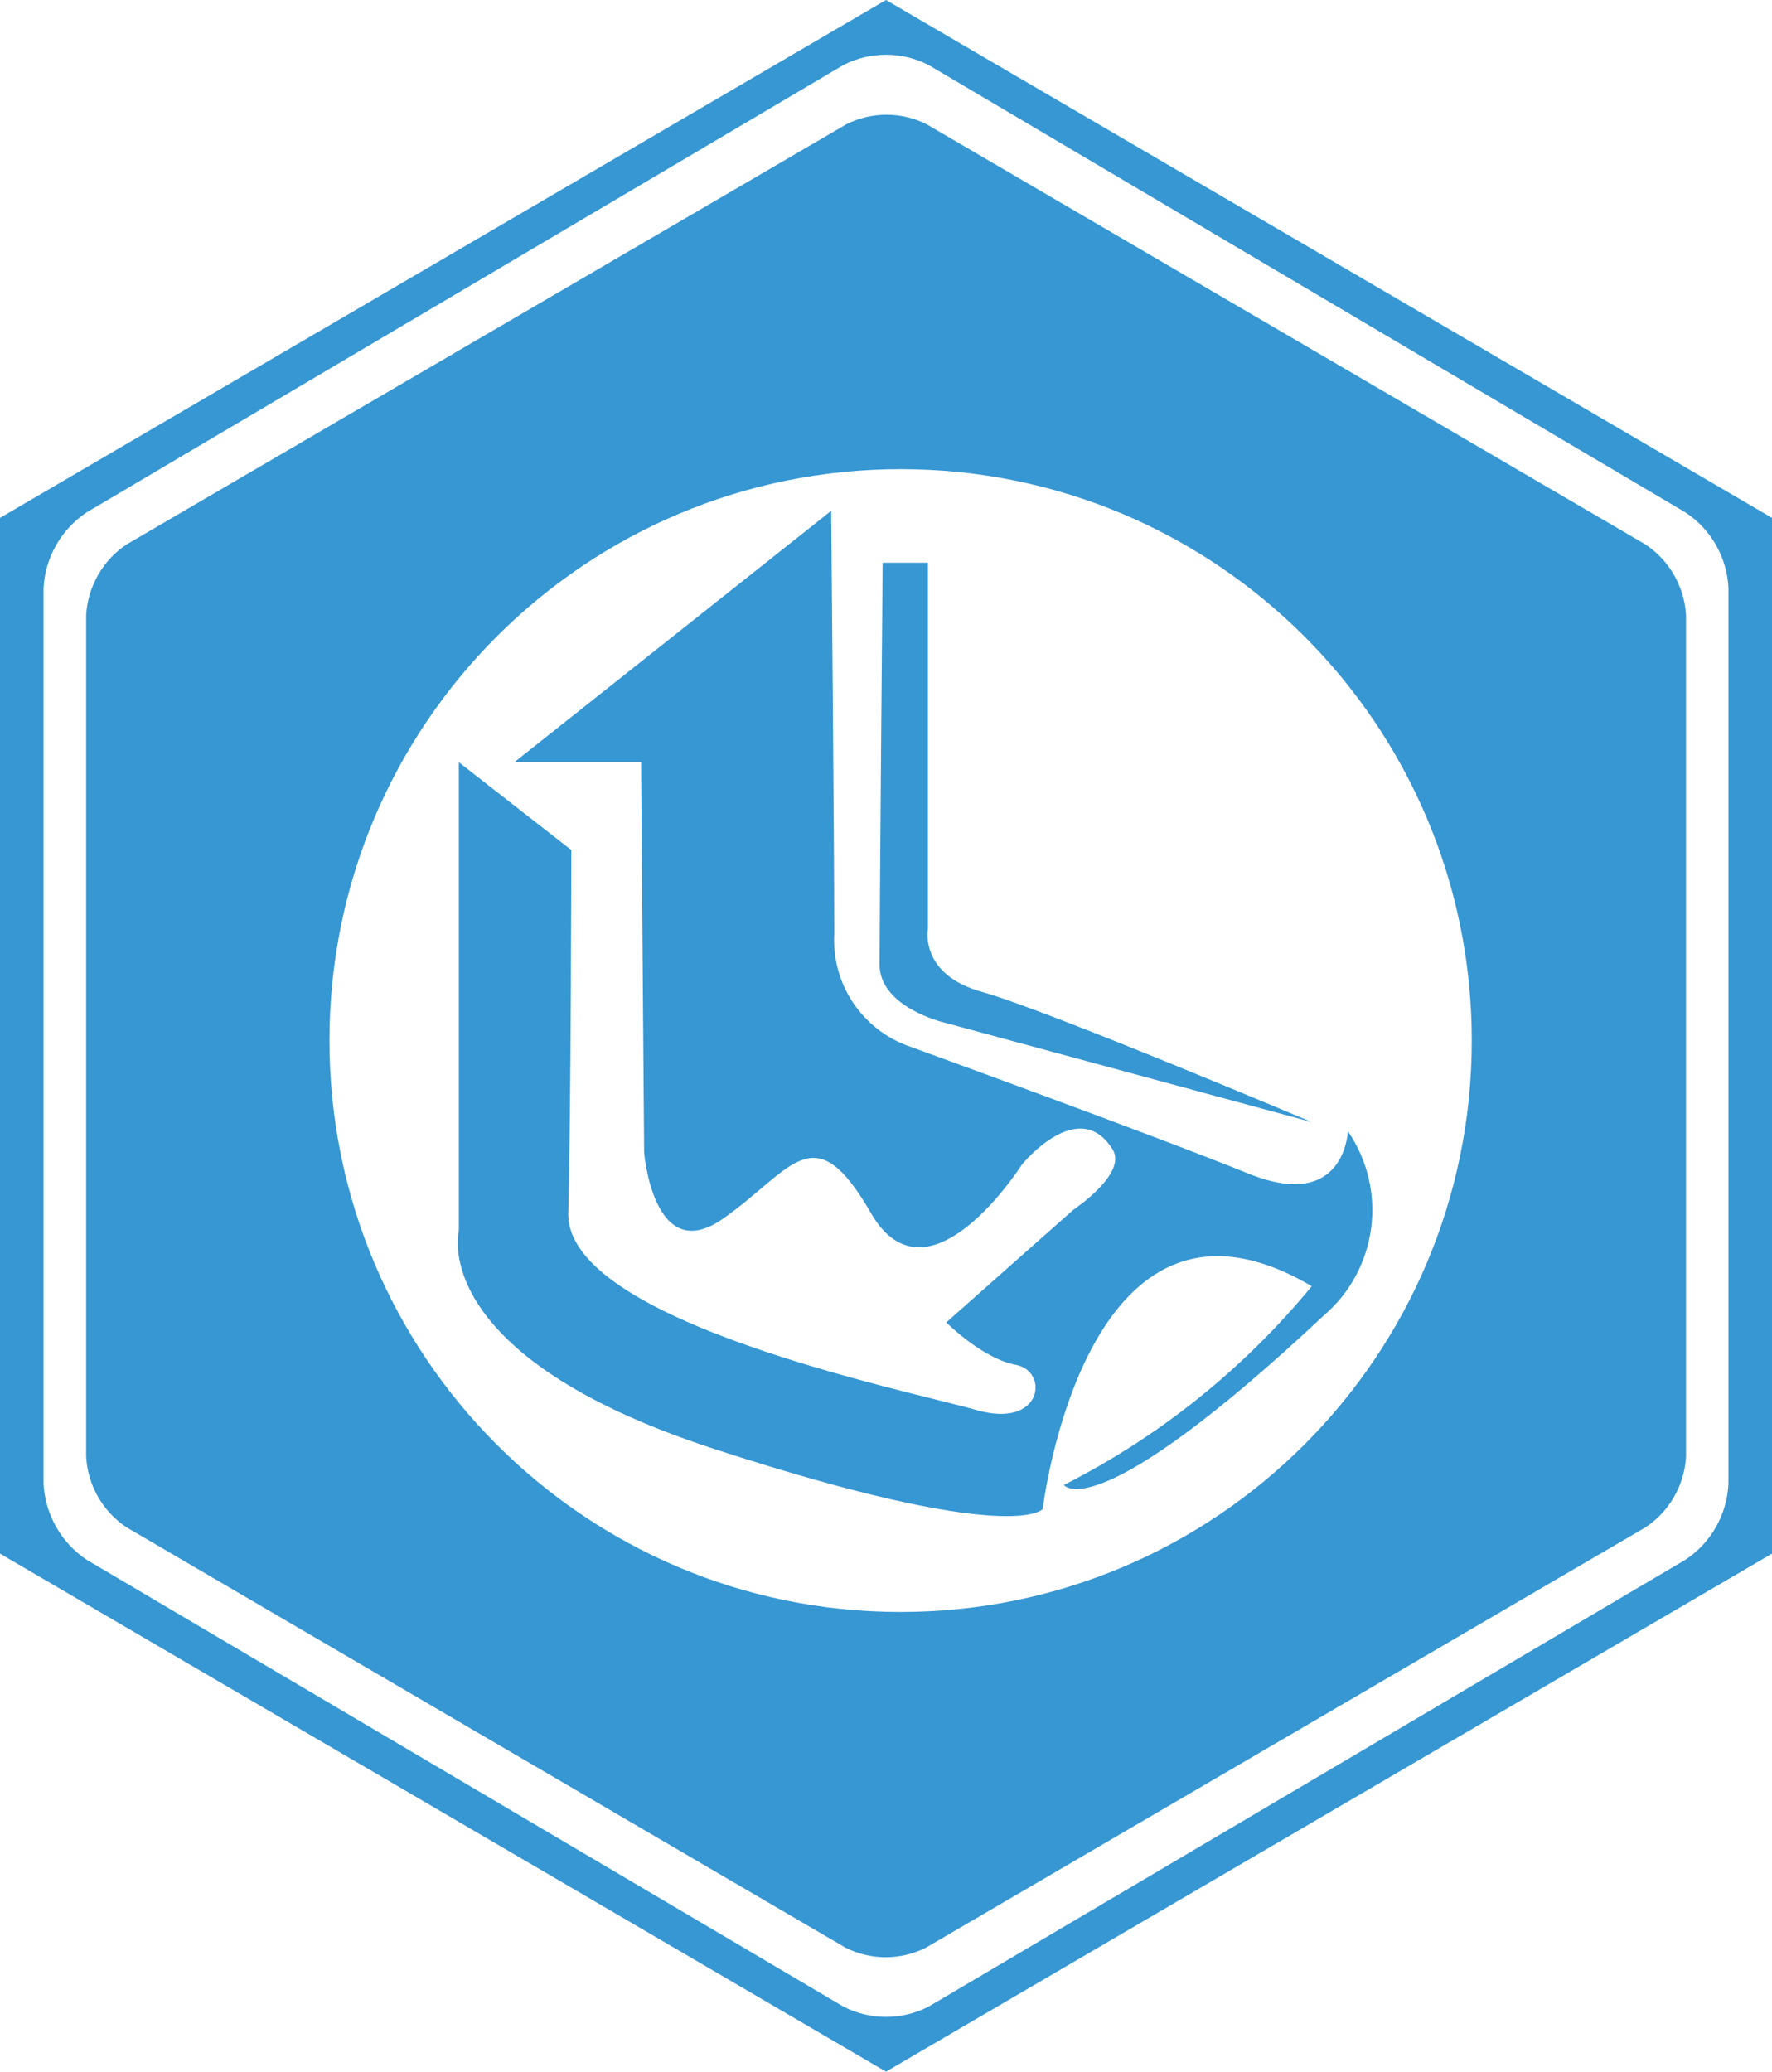
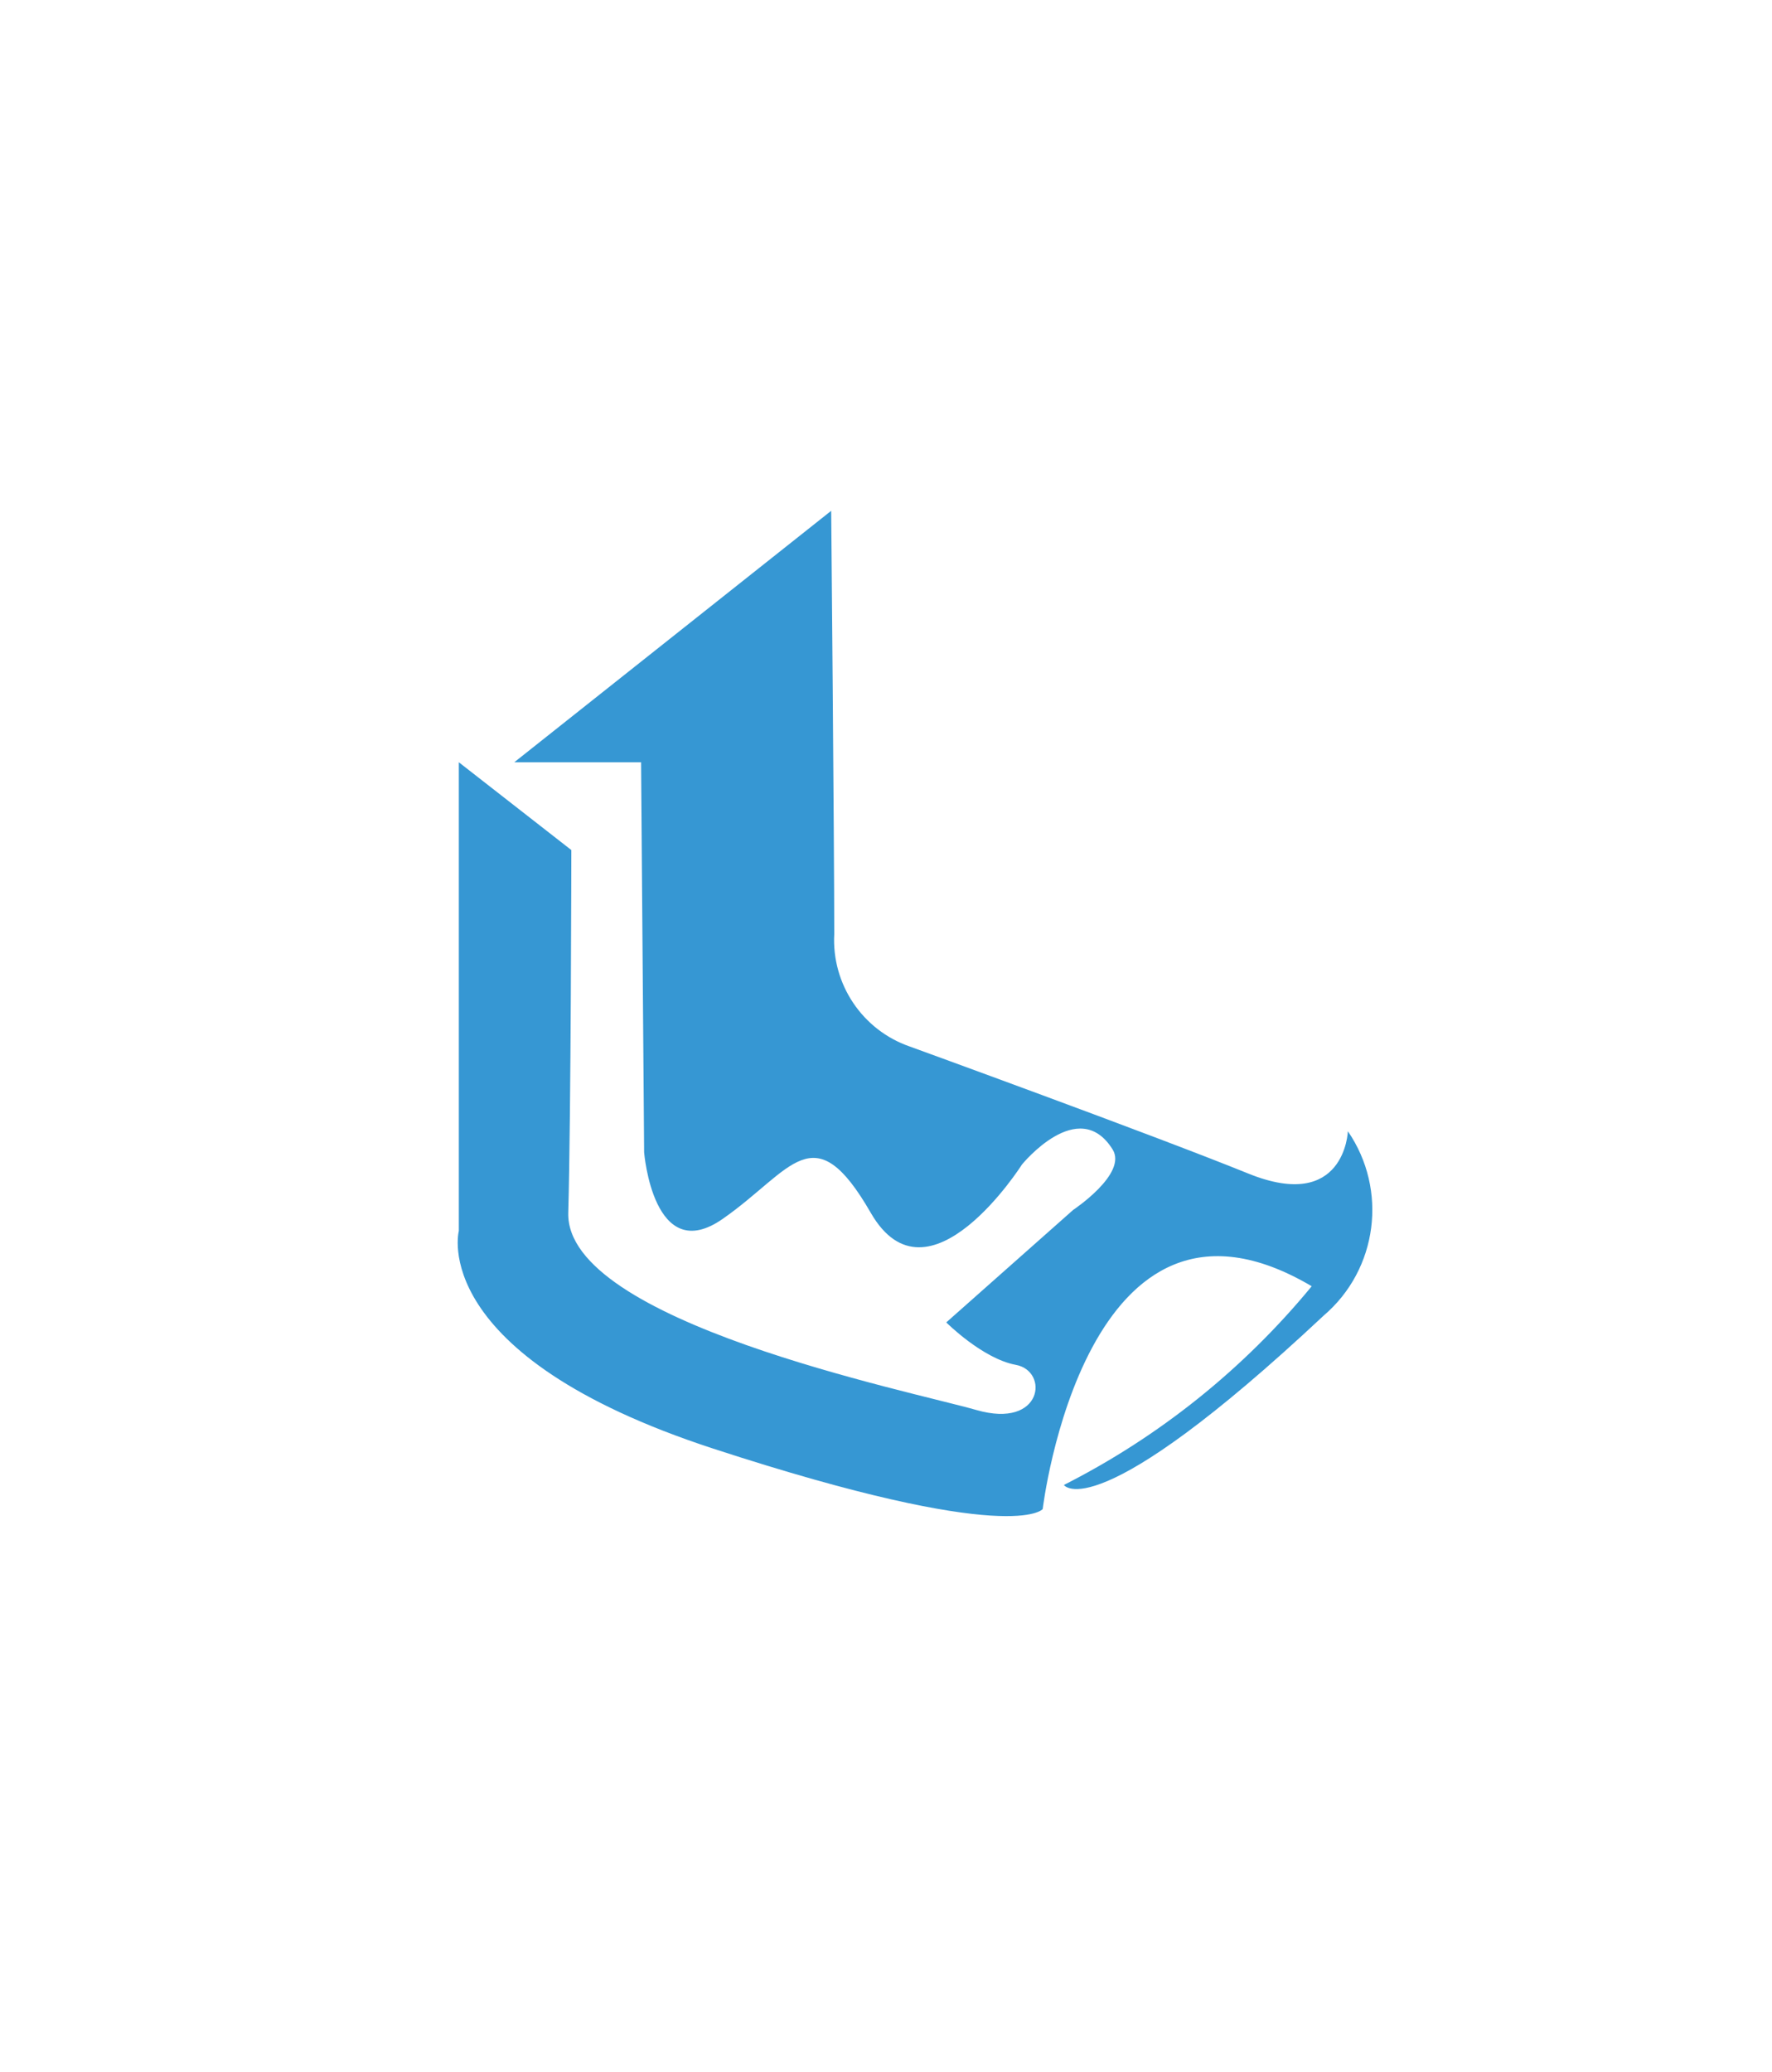
<svg xmlns="http://www.w3.org/2000/svg" id="Logo" viewBox="0 0 110.26 128.85">
-   <path d="m55.13,0L0,32.21v64.42l55.13,32.22,55.13-32.22V32.21L55.13,0Zm52.42,92.28c-.09,1.91-1.07,3.66-2.66,4.72l-47.1,27.8c-1.67.86-3.65.86-5.32,0L5.37,97c-1.57-1.06-2.55-2.8-2.66-4.69v-55.74c.1-1.89,1.09-3.63,2.66-4.69L52.47,4.05c1.67-.86,3.65-.86,5.32,0l47.1,27.83c1.58,1.05,2.57,2.79,2.66,4.69v55.71Z" fill="#3697d3" />
-   <path d="m102.38,33.86L57.66,7.73c-1.57-.79-3.43-.79-5,0L7.88,33.86c-1.49.99-2.42,2.63-2.52,4.41v52.31c.09,1.79,1.03,3.43,2.52,4.42l44.73,26.14c1.57.79,3.43.79,5,0l44.77-26.14c1.49-.98,2.43-2.62,2.53-4.4v-52.33c-.1-1.79-1.04-3.42-2.53-4.41Zm-46.38,66.4c-19.63-.02-35.52-15.95-35.5-35.58.02-19.63,15.95-35.52,35.58-35.5,19.61.02,35.49,15.92,35.5,35.53,0,19.63-15.92,35.55-35.55,35.55,0,0-.02,0-.03,0Z" fill="#3697d3" />
  <path d="m83.87,70.36s-.18,5.07-6.2,2.63-21.06-7.9-21.06-7.9c-2.95-1.02-4.87-3.88-4.7-7,0-5.64-.19-26.32-.19-26.32l-19.72,15.64h7.89l.19,24.26s.57,7.15,4.89,4.14,5.64-6.58,9.21-.38,9.41-3,9.41-3c0,0,3.52-4.33,5.64-.94.94,1.51-2.45,3.76-2.45,3.76l-7.9,7s2.26,2.26,4.33,2.64c2.07.38,1.69,4-2.45,2.81s-25.59-5.5-25.4-12.27c.17-6.2.19-22.56.19-22.56l-7-5.46v29.15s-2.03,7.71,15.83,13.54c18.67,6.09,20.5,3.76,20.5,3.76,0,0,2.64-22.19,16.74-13.86-4.23,5.14-9.48,9.35-15.42,12.36,0,0,1.87,2.85,16.17-10.54,3.36-2.87,4-7.82,1.5-11.46Z" fill="#3697d3" />
-   <path d="m58.68,63.58l22.94,6.21s-16.55-7-20.5-8.09-3.38-3.94-3.38-3.94v-22.76h-2.82s-.19,22.37-.19,25,3.95,3.58,3.95,3.58Z" fill="#3697d3" />
</svg>